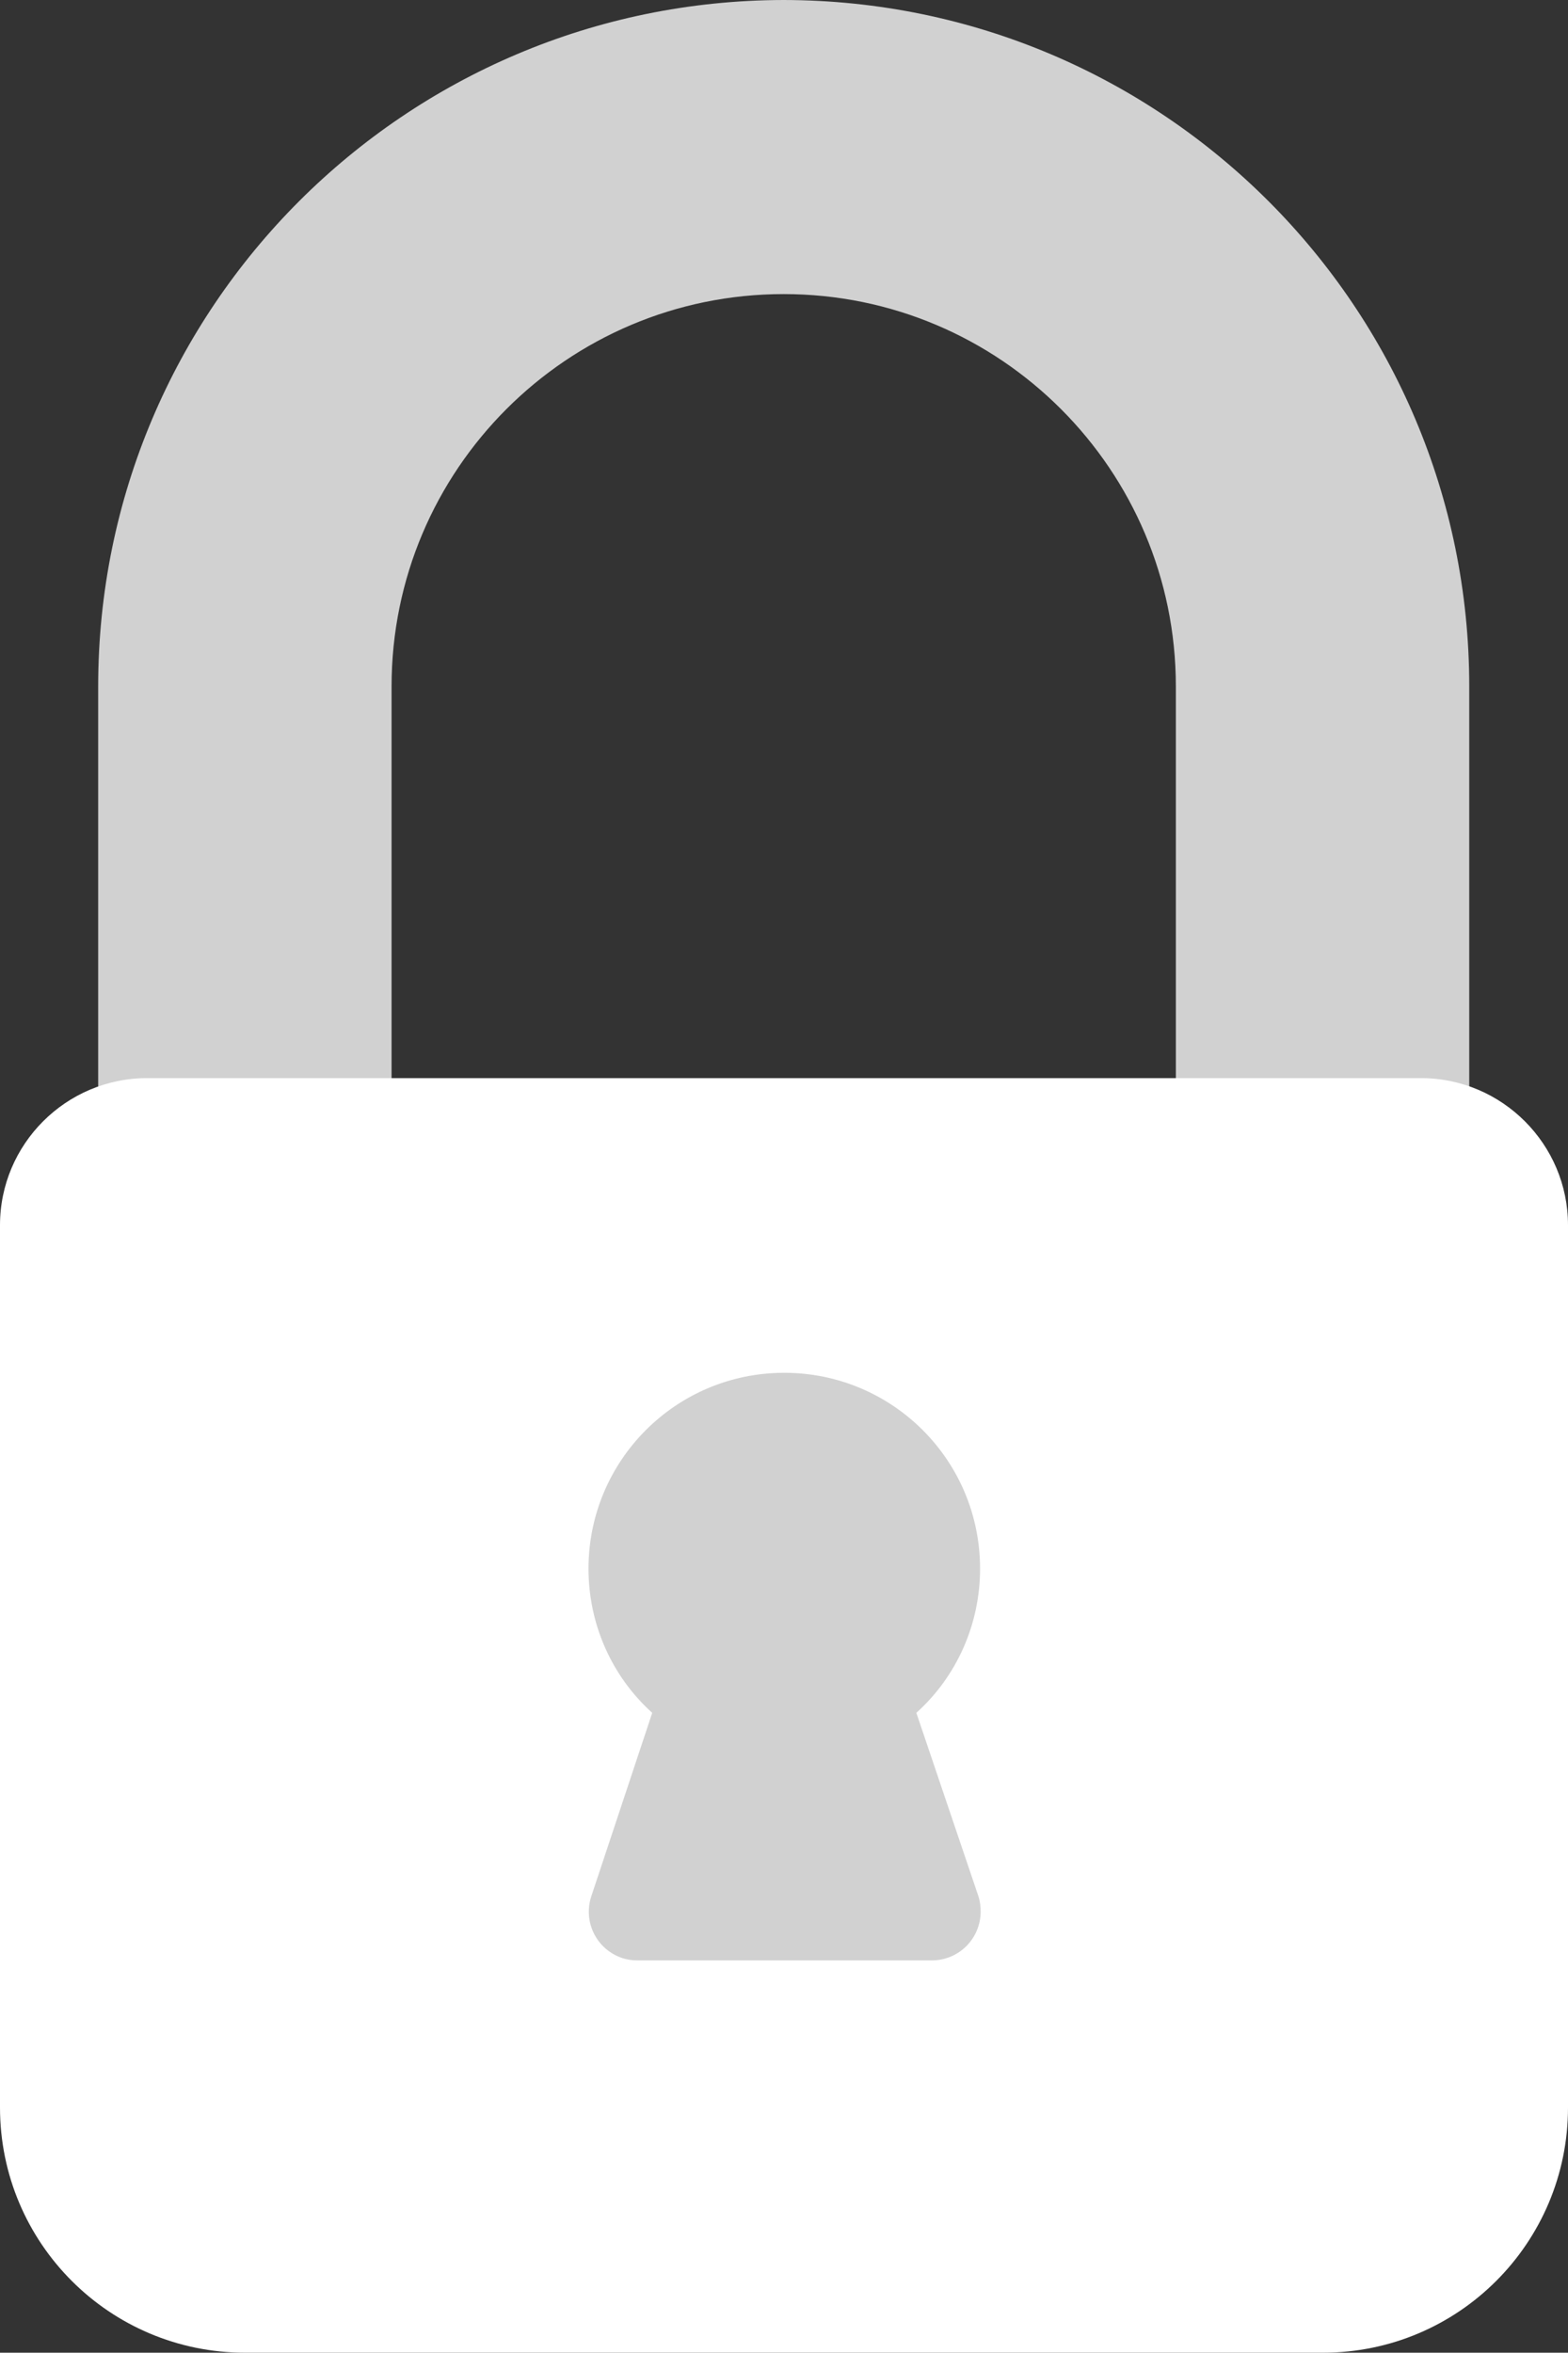
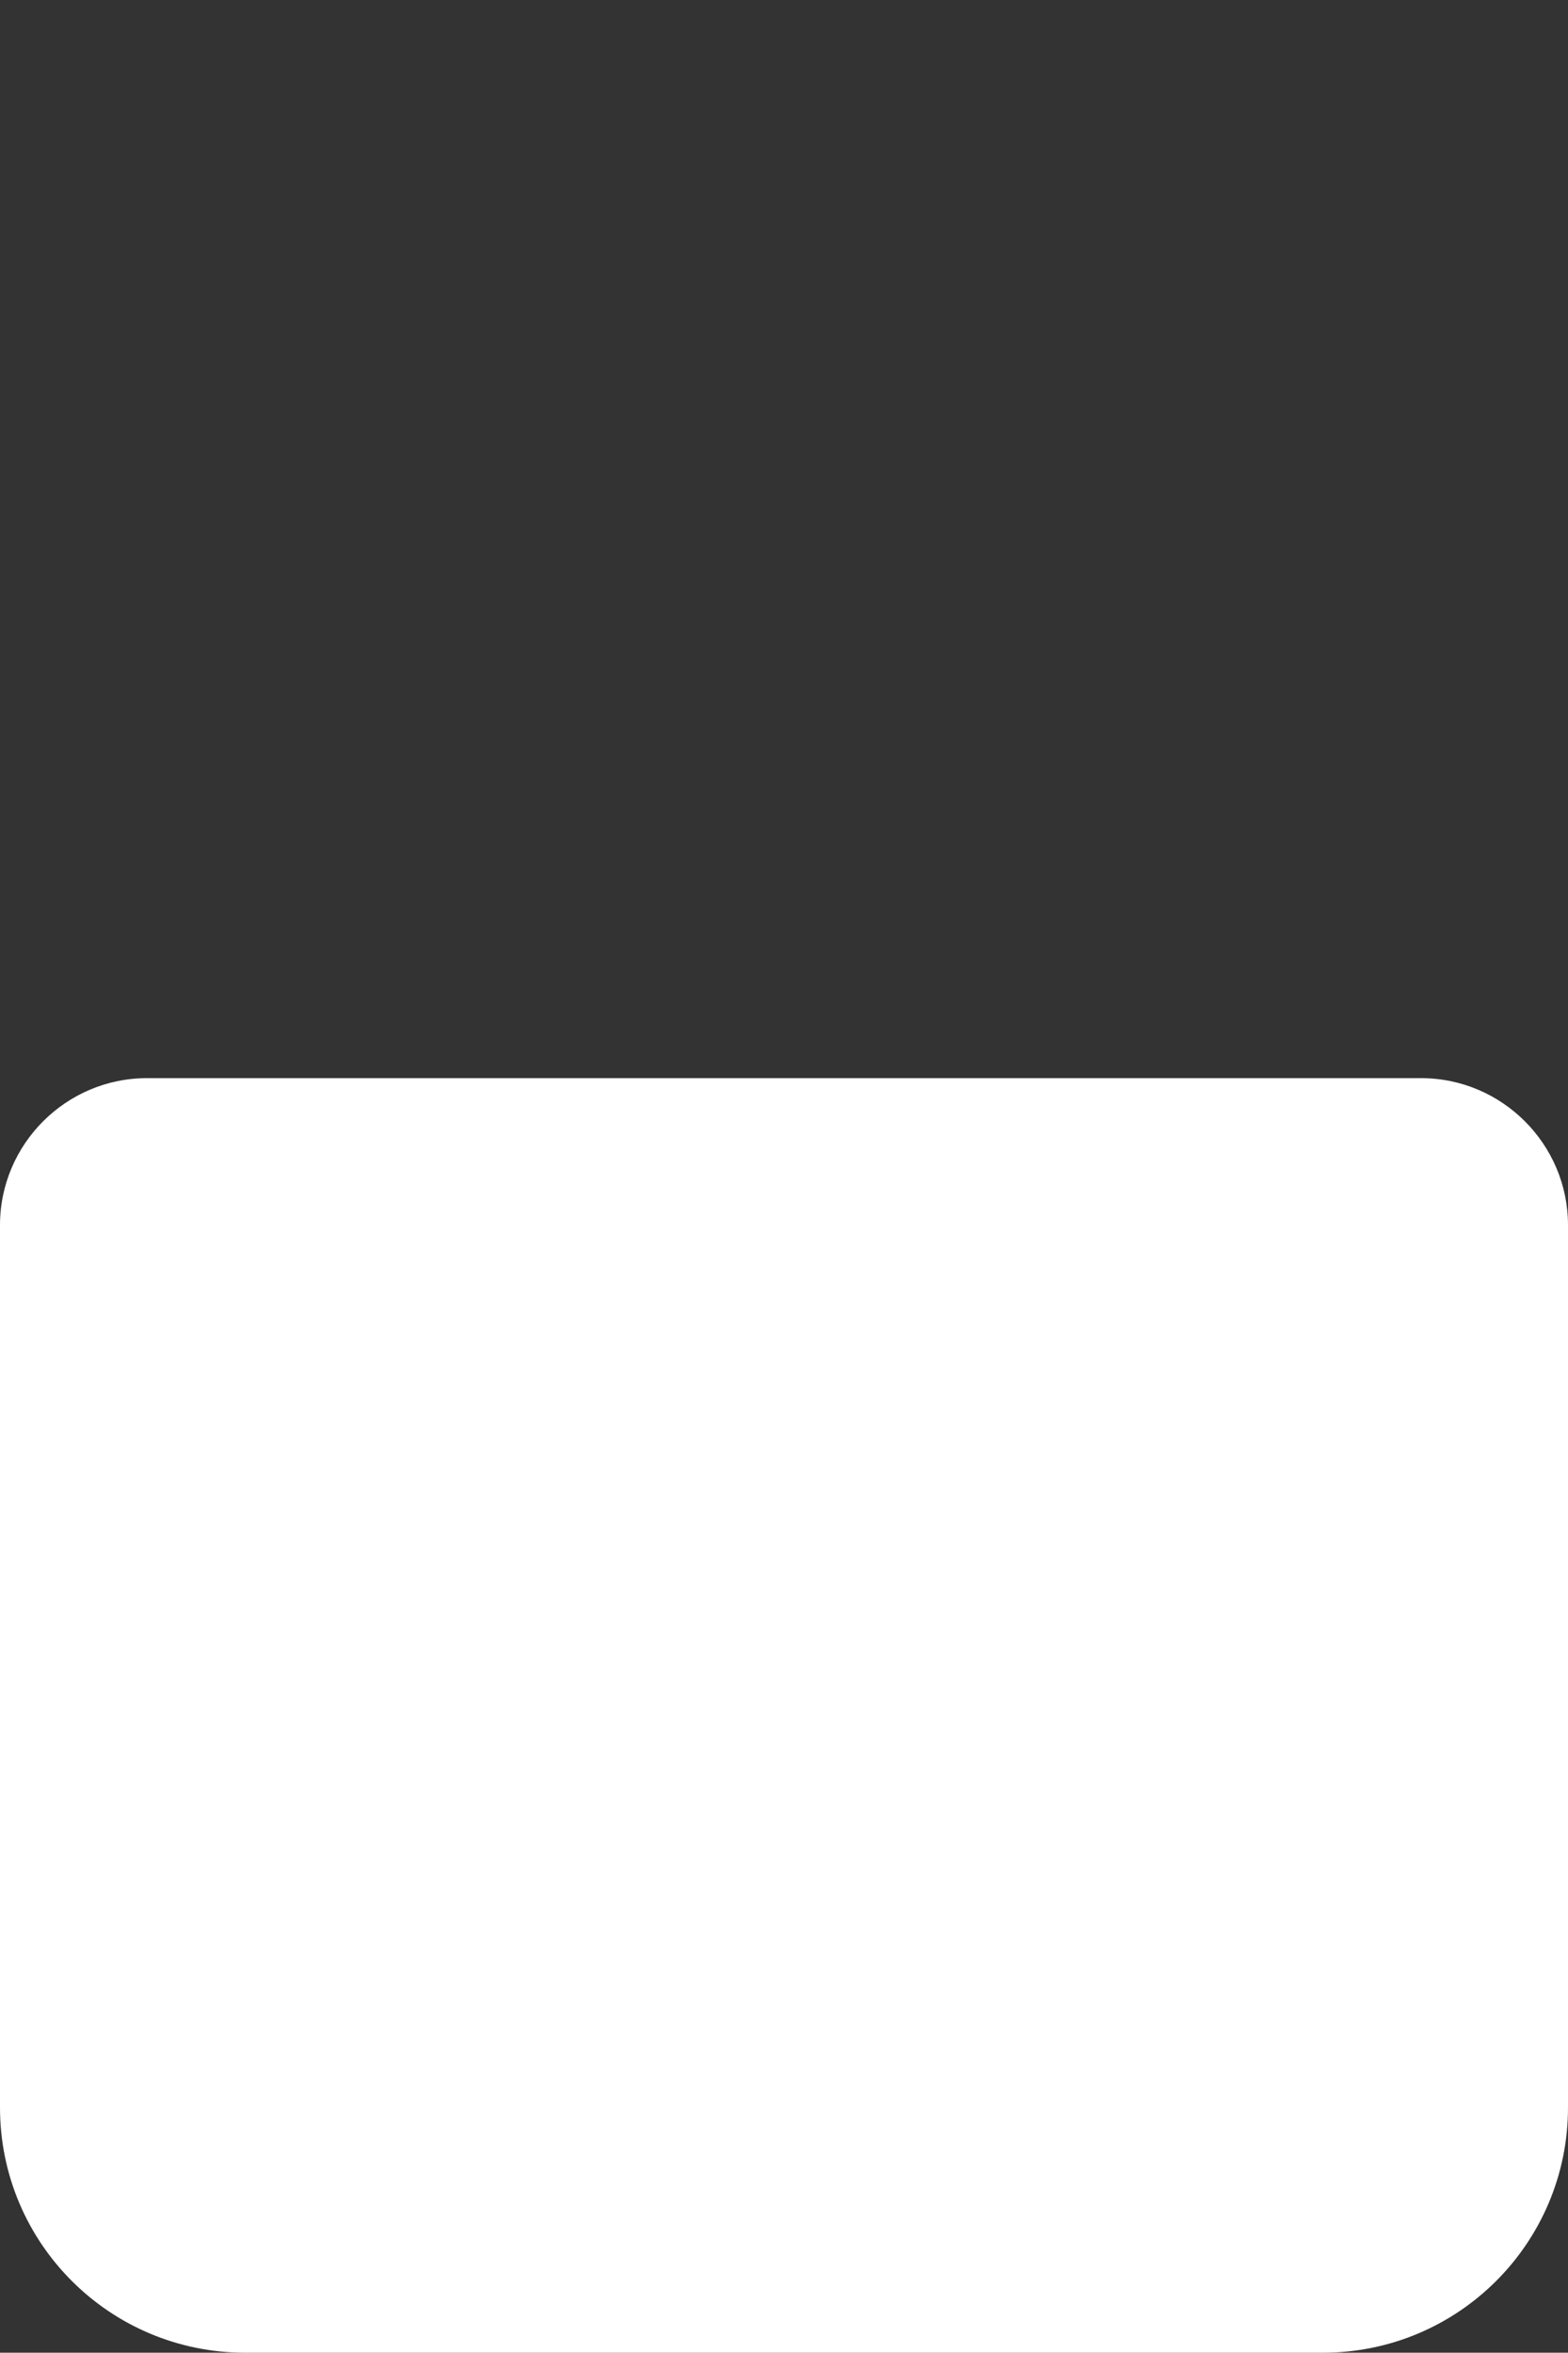
<svg xmlns="http://www.w3.org/2000/svg" version="1.1" id="Layer_1" x="0px" y="0px" viewBox="0 0 273.1 409.6" style="enable-background:new 0 0 273.1 409.6;" xml:space="preserve">
  <rect x="0" y="0" width="273.1" height="409.6" fill="#333333" stroke="none" />
  <style type="text/css">
	.st0{fill:#D1D1D1;}
	.st1{fill:#FFFFFF;}
</style>
-   <path class="st0" d="M136.5,0C70.6,0.1,17.1,53.5,17.1,119.5v76.8c0,4.7,3.8,8.5,8.5,8.5h34.1c4.7,0,8.5-3.8,8.5-8.5v-76.8  c0-37.7,30.6-68.3,68.3-68.3s68.3,30.6,68.3,68.3v76.8c0,4.7,3.8,8.5,8.5,8.5h34.1c4.7,0,8.5-3.8,8.5-8.5v-76.8  C255.9,53.5,202.5,0.1,136.5,0z" />
  <path class="st1" d="M247.5,187.7H25.6C11.5,187.7,0,199.2,0,213.3v153.6c0,23.6,19.1,42.7,42.7,42.7h187.7  c23.6,0,42.7-19.1,42.7-42.7V213.3C273.1,199.2,261.6,187.7,247.5,187.7z" />
-   <path class="st0" d="M159.6,298.2c7.1-6.4,11.1-15.5,11.1-25.1c0-18.9-15.3-34.1-34.1-34.1c-18.9,0-34.1,15.3-34.1,34.1  c0,9.6,4,18.7,11.1,25.1L103,330.1c-1.5,4.5,0.9,9.3,5.4,10.8c0.9,0.3,1.8,0.4,2.7,0.4h51.2c4.7,0,8.5-3.8,8.5-8.5  c0-0.9-0.1-1.8-0.4-2.7L159.6,298.2L159.6,298.2z" />
</svg>